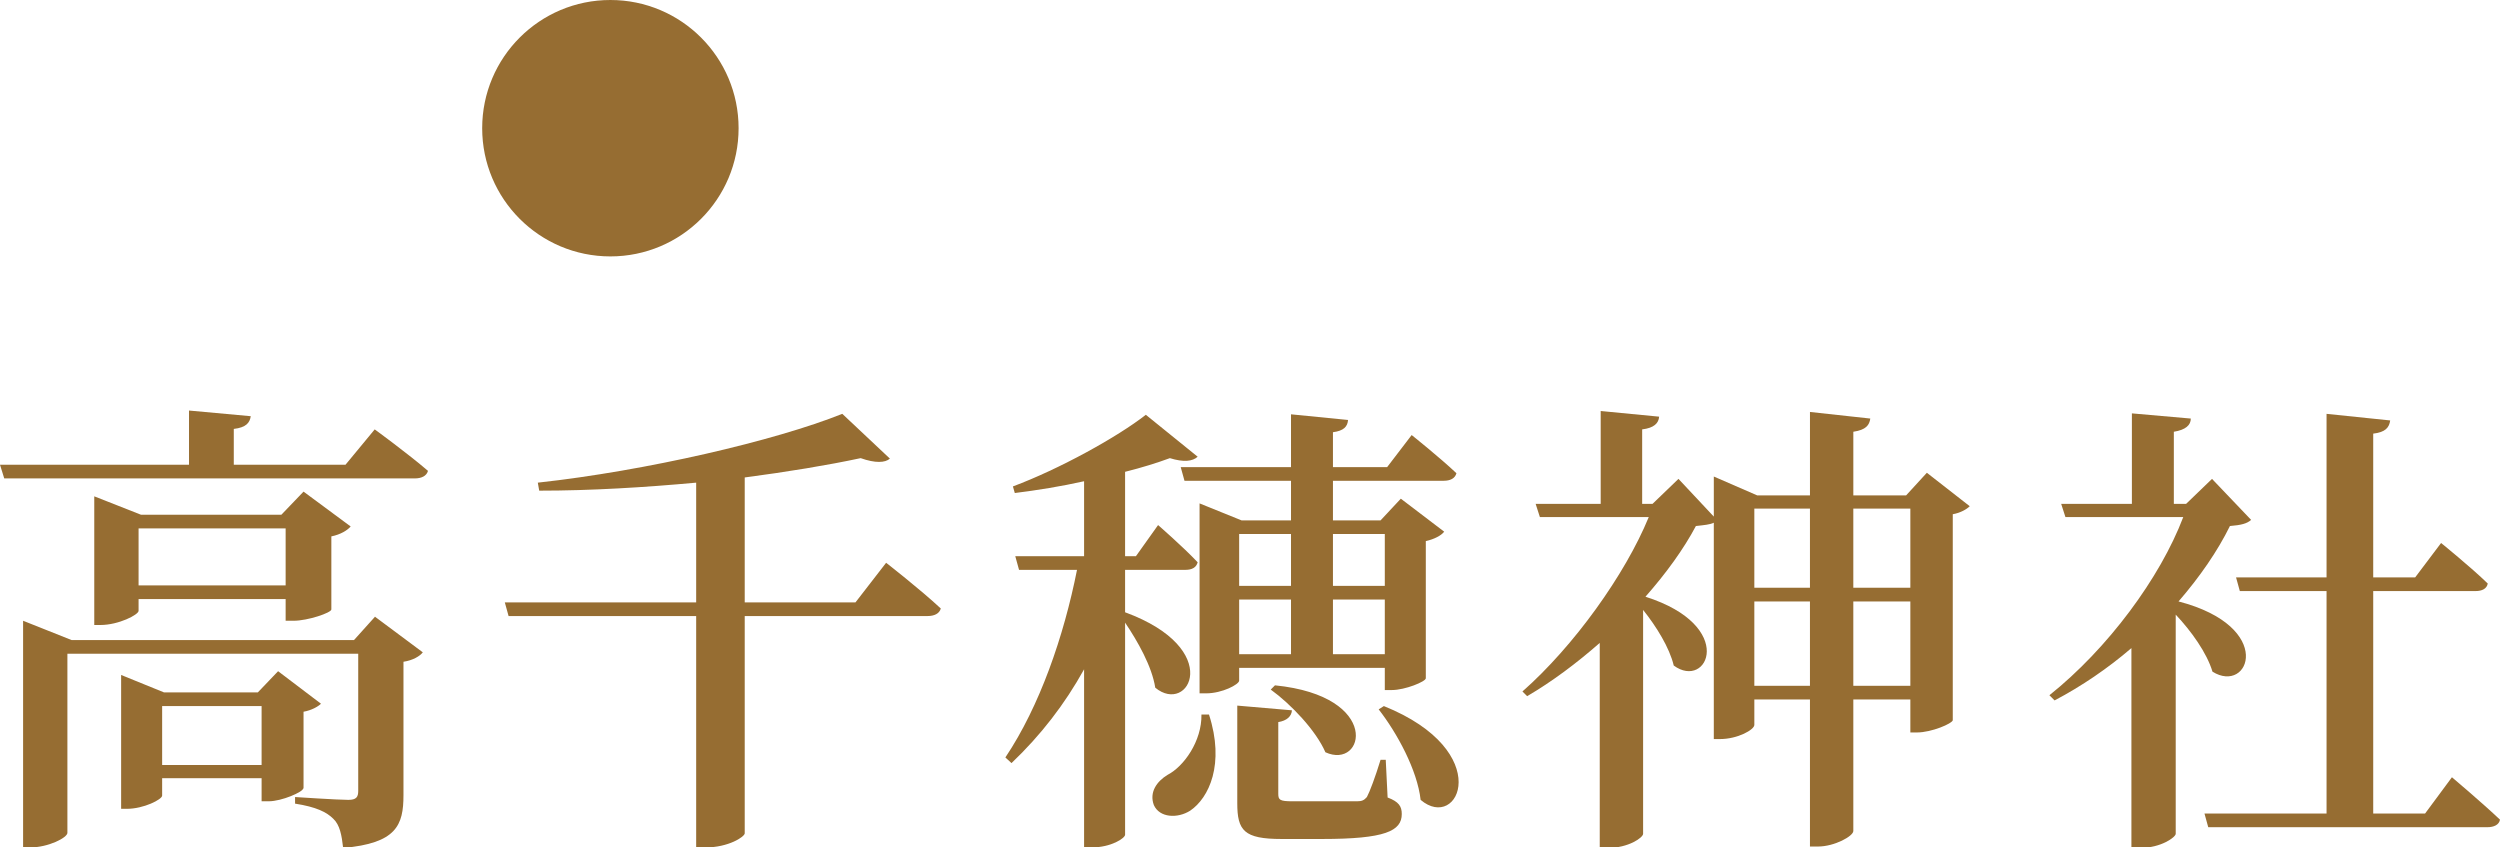
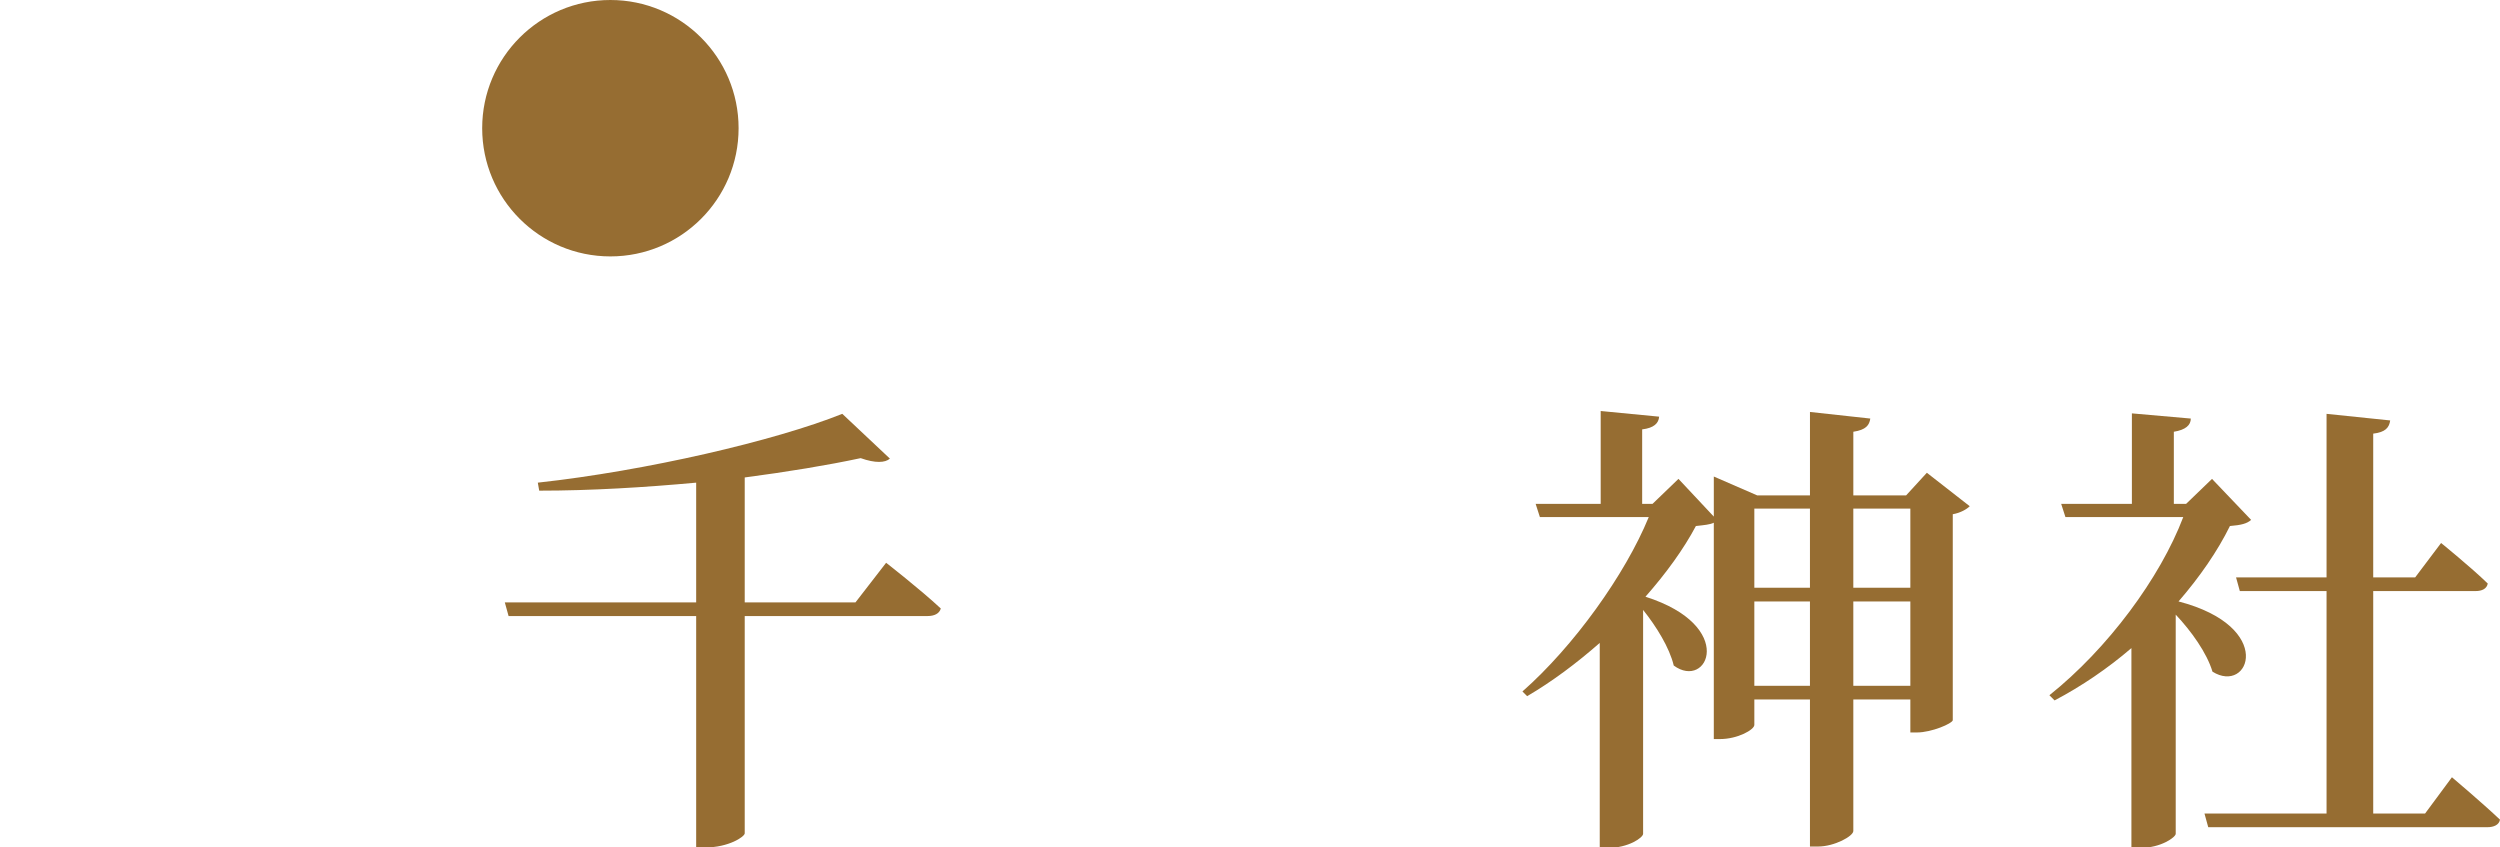
<svg xmlns="http://www.w3.org/2000/svg" id="_レイヤー_2" viewBox="0 0 53.04 17.98">
  <defs>
    <style>.cls-1{fill:#966d32;}</style>
  </defs>
  <g id="_レイヤー_1-2">
    <circle class="cls-1" cx="12.95" cy="2.72" r="2.72" />
    <g>
-       <path class="cls-1" d="M7.95,9.11s.7,.51,1.13,.88c-.03,.11-.14,.16-.28,.16H.09l-.09-.29H4.01v-1.15l1.31,.12c-.02,.14-.1,.24-.36,.27v.76h2.37l.62-.75Zm0,3.97l1.02,.76c-.06,.08-.21,.17-.41,.2v2.83c0,.64-.15,1.02-1.28,1.12-.03-.27-.07-.49-.21-.62-.14-.14-.36-.25-.81-.32v-.14s.91,.06,1.13,.06c.17,0,.21-.06,.21-.19v-2.91H1.43v3.8c0,.1-.4,.31-.8,.31h-.14v-4.81l1.03,.41H7.51l.45-.5Zm-1.89,.09v-.46H2.94v.25c0,.08-.42,.3-.81,.3h-.13v-2.73l.99,.39h2.98l.47-.49,1,.74c-.07,.08-.21,.17-.41,.21v1.55c0,.07-.5,.24-.8,.24h-.16Zm.37,3.56c0,.07-.45,.27-.73,.27h-.15v-.49H3.44v.37c0,.08-.39,.28-.75,.28h-.12v-2.84l.91,.37h1.99l.43-.45,.91,.69c-.06,.06-.2,.14-.37,.17v1.63Zm-.37-4.31v-1.21H2.94v1.21h3.13Zm-.51,3.81v-1.25H3.44v1.25h2.12Z" />
      <path class="cls-1" d="M18.8,11.94s.72,.56,1.16,.97c-.03,.11-.14,.16-.28,.16h-3.88v4.61c0,.07-.34,.3-.84,.3h-.19v-4.91h-3.98l-.08-.29h4.06v-2.54c-1.09,.1-2.23,.17-3.33,.17l-.03-.17c2.29-.25,5.04-.89,6.46-1.46l1.01,.95c-.1,.09-.31,.1-.62-.01-.7,.15-1.55,.29-2.46,.41v2.65h2.35l.65-.84Z" />
-       <path class="cls-1" d="M23.87,12.99c2.12,.78,1.35,2.19,.64,1.6-.07-.45-.37-.98-.64-1.38v4.5c0,.07-.29,.27-.72,.27h-.15v-3.78c-.41,.74-.92,1.4-1.54,1.99l-.13-.12c.73-1.09,1.24-2.57,1.52-3.98h-1.23l-.08-.29h1.46v-1.59c-.49,.11-.99,.19-1.47,.25l-.04-.14c.99-.37,2.22-1.05,2.82-1.52l1.1,.89c-.11,.1-.3,.12-.59,.03-.27,.1-.59,.2-.95,.29v1.79h.23l.47-.66s.53,.46,.84,.79c-.03,.11-.12,.16-.26,.16h-1.28v.9Zm1.78,2.17c.34,1.05,0,1.77-.4,2.04-.27,.17-.65,.15-.77-.12-.1-.27,.06-.5,.29-.64,.35-.18,.73-.72,.72-1.28h.16Zm1.74-5.25v-1.12l1.21,.12c-.01,.14-.09,.23-.32,.26v.74h1.15l.52-.68s.59,.47,.95,.81c-.03,.11-.13,.16-.27,.16h-2.35v.84h1.01l.43-.46,.92,.7c-.06,.08-.21,.16-.39,.2v2.91c0,.07-.44,.25-.72,.25h-.15v-.47h-3.09v.27c0,.08-.36,.27-.7,.27h-.14v-4.03l.89,.36h1.05v-.84h-2.26l-.08-.29h2.34Zm2.05,7.01c.24,.09,.3,.19,.3,.35,0,.36-.35,.53-1.69,.53h-.86c-.8,0-.94-.18-.94-.76v-2.07l1.16,.1c-.01,.13-.11,.22-.29,.25v1.52c0,.13,.03,.16,.3,.16h.71c.3,0,.56,0,.66,0s.15-.02,.21-.09c.06-.11,.18-.43,.29-.79h.11l.04,.81Zm-3.15-5.59v1.1h1.1v-1.1h-1.1Zm0,2.55h1.1v-1.16h-1.1v1.16Zm.76,.66c2.28,.23,1.9,1.8,1.07,1.42-.2-.46-.73-1.02-1.16-1.33l.09-.09Zm1.23-3.21v1.1h1.1v-1.1h-1.1Zm1.1,2.55v-1.16h-1.1v1.16h1.1Zm-.02,1.1c2.38,.96,1.59,2.68,.78,1.99-.07-.63-.5-1.42-.89-1.92l.11-.07Z" />
      <path class="cls-1" d="M41.79,10.74c-.06,.06-.19,.14-.36,.17v4.37c-.01,.07-.45,.26-.76,.26h-.14v-.7h-1.21v2.79c0,.11-.4,.33-.75,.33h-.17v-3.12h-1.18v.54c0,.1-.35,.3-.73,.3h-.13v-4.59c-.08,.04-.2,.05-.38,.07-.26,.49-.63,1-1.07,1.5,1.95,.62,1.32,1.99,.6,1.46-.09-.38-.37-.83-.65-1.18v4.75c0,.08-.31,.3-.75,.3h-.17v-4.35c-.49,.43-1.01,.82-1.54,1.13l-.1-.1c1.09-.96,2.18-2.48,2.68-3.7h-2.31l-.09-.28h1.38v-1.97l1.24,.12c-.01,.14-.11,.24-.36,.27v1.58h.22l.55-.53,.75,.8v-.85l.92,.4h1.12v-1.77l1.28,.14c-.02,.14-.09,.24-.36,.28v1.35h1.12l.44-.48,.91,.71Zm-4.57,.05v1.68h1.18v-1.68h-1.18Zm1.18,3.76v-1.79h-1.18v1.79h1.18Zm.92-3.76v1.68h1.21v-1.68h-1.21Zm1.21,3.76v-1.79h-1.21v1.79h1.21Z" />
      <path class="cls-1" d="M47.76,11.03c-.09,.08-.21,.11-.45,.13-.26,.53-.64,1.08-1.09,1.6,2.07,.54,1.5,1.98,.72,1.49-.12-.4-.45-.86-.78-1.21v4.65c0,.07-.31,.3-.76,.3h-.18v-4.24c-.5,.43-1.06,.81-1.63,1.11l-.11-.11c1.24-.99,2.35-2.49,2.84-3.78h-2.5l-.09-.28h1.5v-1.92l1.25,.11c0,.14-.11,.24-.36,.28v1.53h.26l.55-.53,.83,.87Zm4.26,5.46s.64,.54,1.02,.9c-.02,.11-.13,.16-.27,.16h-5.92l-.08-.29h2.59v-4.72h-1.84l-.08-.29h1.92v-3.47l1.35,.14c-.02,.15-.1,.25-.36,.28v3.05h.89l.55-.73s.63,.51,.99,.86c-.02,.11-.12,.16-.26,.16h-2.17v4.72h1.1l.57-.77Z" />
    </g>
  </g>
</svg>